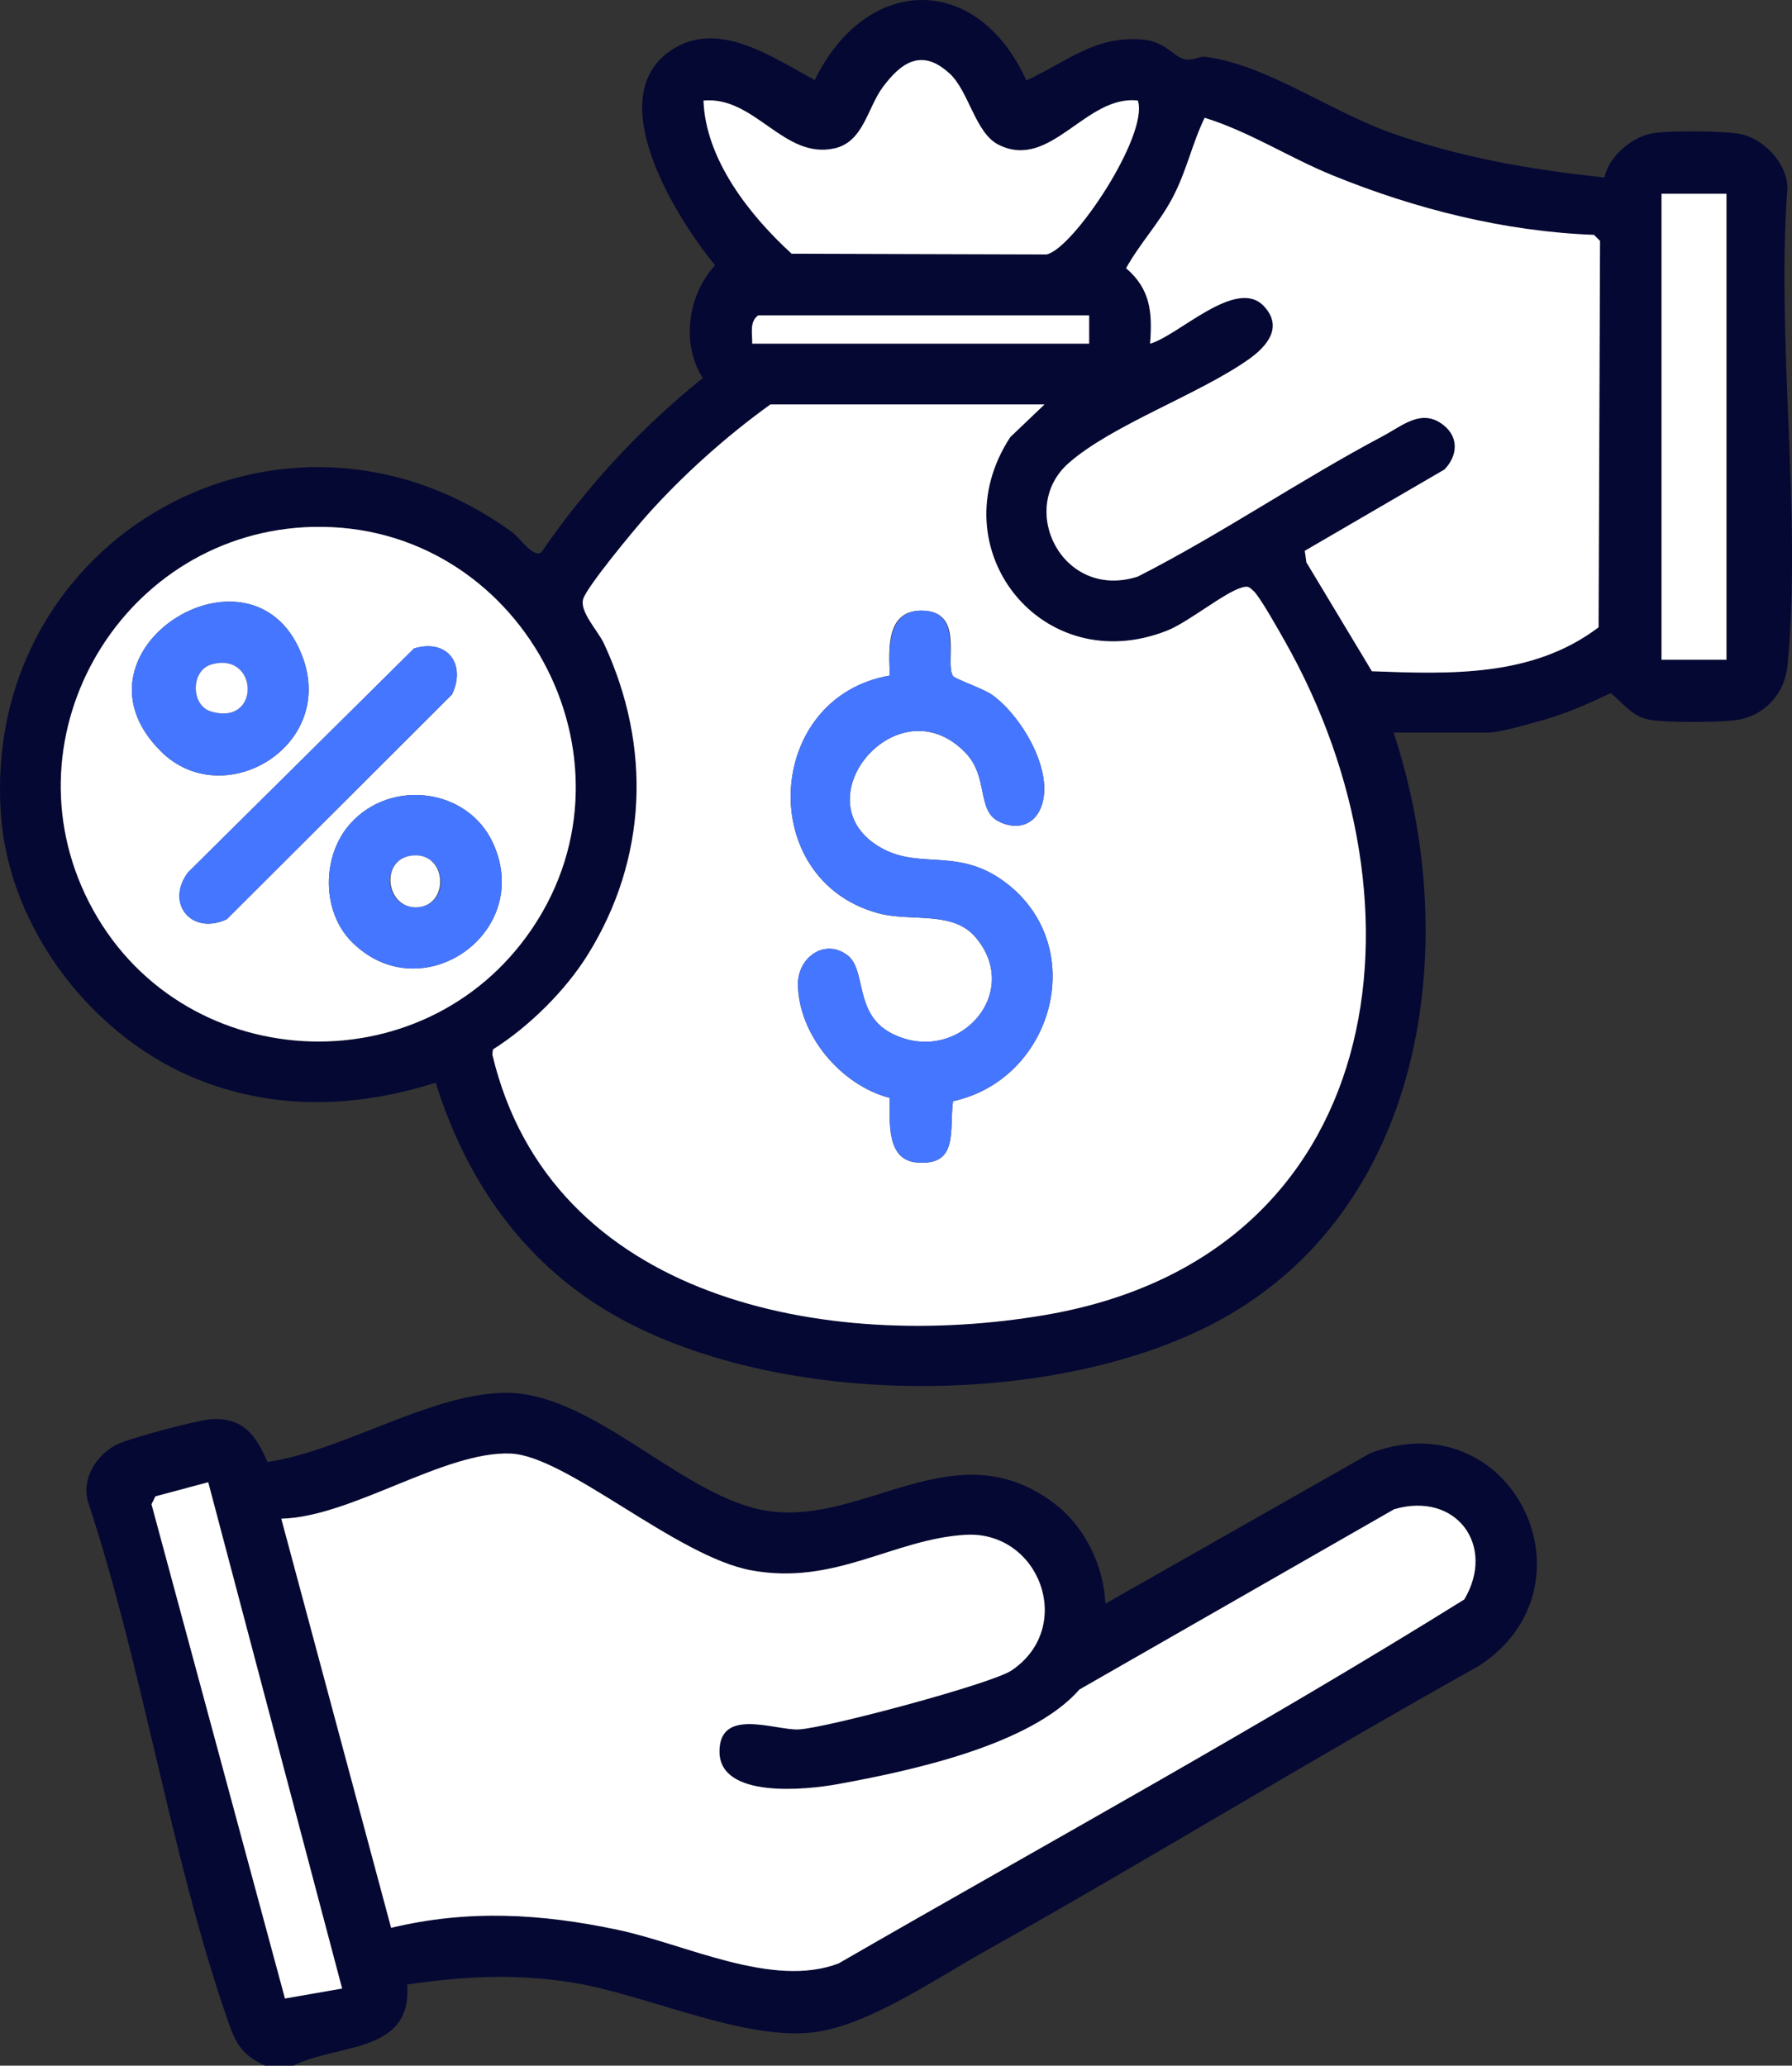
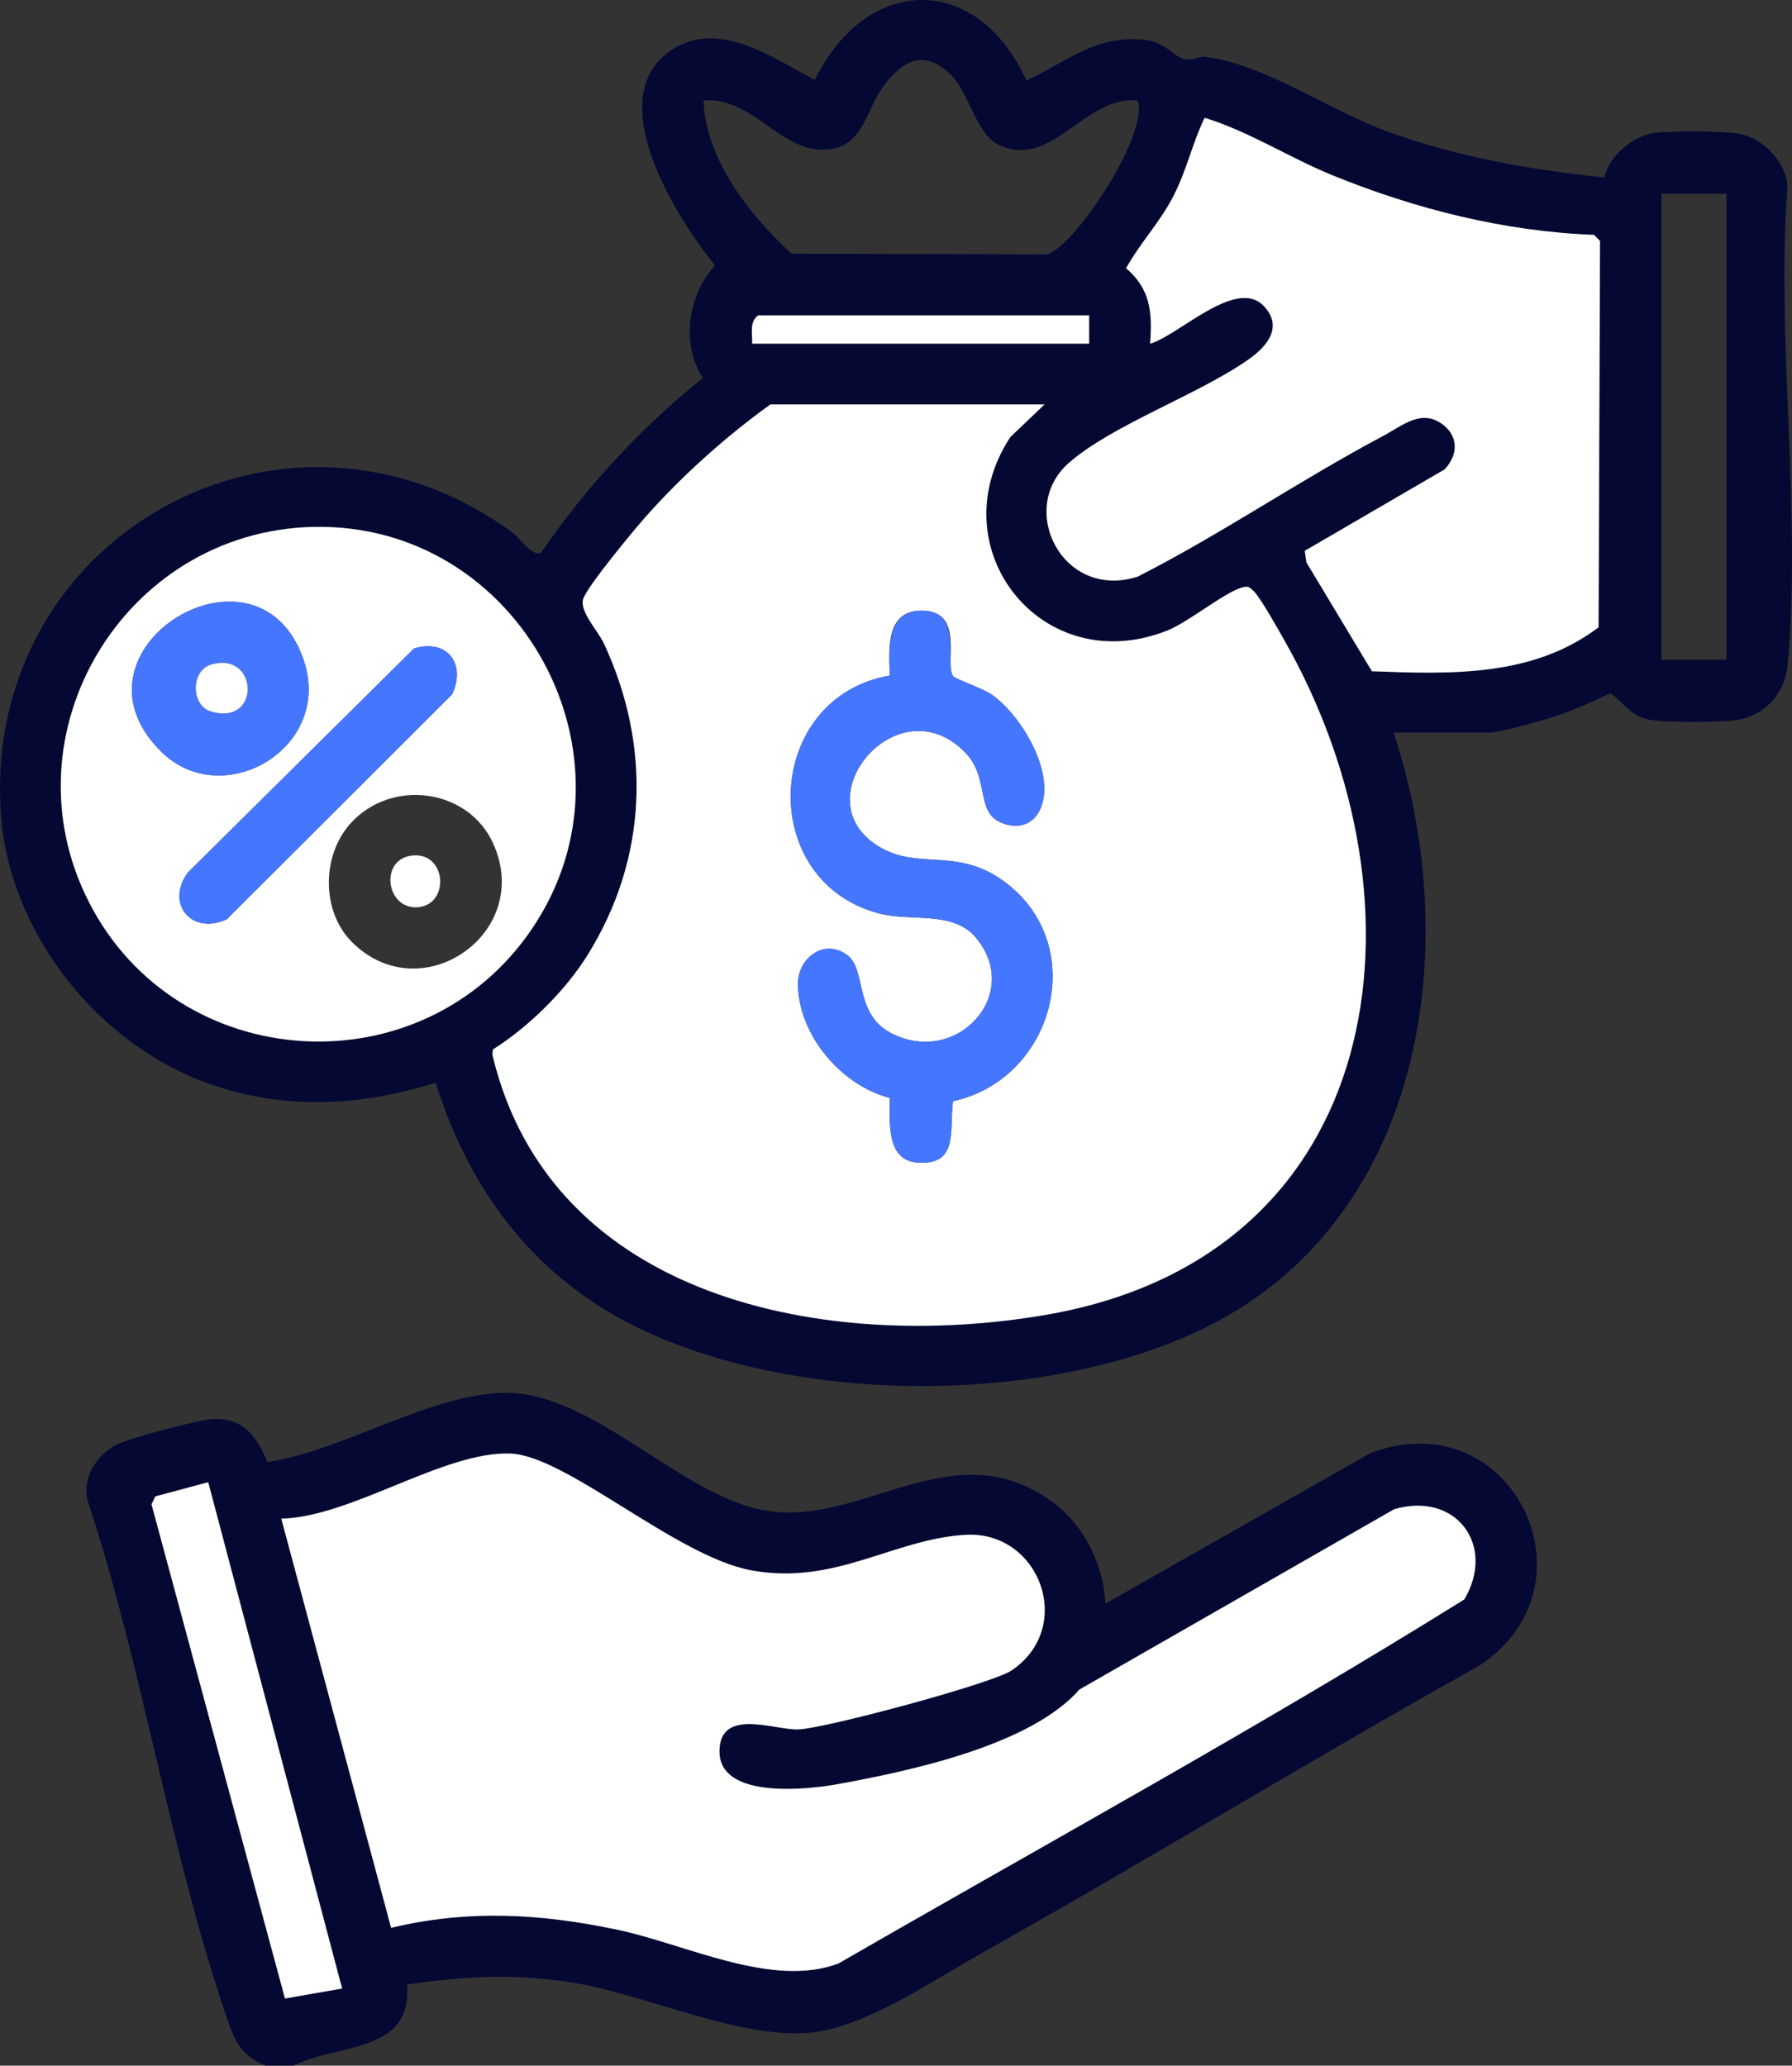
<svg xmlns="http://www.w3.org/2000/svg" id="Layer_1" data-name="Layer 1" viewBox="0 0 331.09 381.62">
  <rect x="0" y="0" width="331.09" height="381.62" fill="#333333" stroke="none" />
  <defs>
    <style>
      .cls-1 {
        fill: #4576ff;
      }

      .cls-2 {
        fill: #050833;
      }

      .cls-3 {
        fill: #fff;
      }
    </style>
  </defs>
  <path class="cls-2" d="M48.98,381.62c-4.66-2.14-5.59-4.53-7.12-8.99-10.4-30.23-15.45-64.45-25.55-95.03-1.36-4.29,1.42-8.73,5.14-10.67,2.33-1.21,15.09-4.61,17.75-4.75,5.81-.3,8.2,3.16,10.21,7.92,14.01-2.1,29.48-12.32,43.41-12.78,16.02-.53,32.14,18.17,47.49,21.53,18.51,4.05,35.67-15.26,54.41-1.16,5.67,4.26,9.21,11.53,9.51,18.58l48.99-27.83c26.26-9.88,42.73,24.66,19.95,39.37-30.82,17.19-60.92,35.7-91.69,52.96-8.95,5.02-21.69,13.8-31.72,14.75-13.41,1.28-31.1-7.43-45.12-9.43-10.25-1.47-19.24-.96-29.42.54,1.04,12.82-12.91,10.9-21,14.97h-5.25v.02ZM72.26,356.15c14.28-3.42,27.75-2.64,41.97.38,12.57,2.67,28.46,10.83,40.7,6.2,38.59-22.25,77.92-43.77,115.62-67.25,5.89-9.93-1.46-20.01-12.95-16.67l-58.14,33.3c-9.03,10.31-31.15,15.04-44.71,17.5-5.67,1.03-21.79,2.77-21.81-6.01-.02-8.29,10.29-3.92,14.63-4.11,4.97-.22,35.7-8.43,39.36-10.91,11.8-8,5.15-25.85-8.55-25.04-13.36.79-24.1,9.41-39.58,6.56-13.84-2.56-34.09-21.13-44.43-21.57-12.25-.52-29.39,11.72-42.39,12.03l20.29,75.58h0ZM38.47,273.83l-9.75,2.62-.73,1.45,24.66,91.32,10.56-1.84-24.73-93.54h-.01Z" />
  <path class="cls-2" d="M257.48,135.35c12.52,37.71,6.44,86.19-30.52,107.64-31.26,18.14-88.16,17.65-118.22-2.99-14.13-9.7-23.16-23.74-28.24-39.98-14.38,4.53-28.92,5.15-43.17-.29C17.53,192.17,1.78,172,.19,150.71c-3.85-51.63,52.46-82.95,94.47-52.36,1.52,1.1,3.68,4.63,5.33,3.73,8.35-12.16,18.35-23.01,29.86-32.23-4.07-6.38-2.76-15.4,2.27-20.84-7.16-8.7-21.19-31.04-8.09-39.75,8.72-5.81,18.78,1.42,26.5,5.52,9.53-19.46,29.97-19.98,39.11.08,7.48-3.44,12.81-8.44,21.71-7.52,4.18.43,5.45,3.24,7.67,3.63,1.41.25,2.63-.6,3.57-.48,11.05,1.33,22.98,9.91,33.94,13.88,12.99,4.7,26.21,6.97,39.91,8.42.81-4,5.31-7.76,9.38-8.25,3.27-.39,12.44-.38,15.59.19,4.4.8,8.75,5.4,8.84,9.9-2.13,28.34,2.7,60.52,0,88.4-.5,5.11-4.24,9.26-9.48,10-3.15.45-13.28.5-16.26-.11s-4.75-3.14-6.91-4.87c-4.1,1.94-8.36,3.83-12.75,5.05-2.31.64-7.73,2.23-9.76,2.23h-17.62v.02ZM175.47,13.6c-5.04-4.67-8.85-2.25-12.36,2.49-2.87,3.87-3.56,10.11-8.91,11.31-9.41,2.12-14.68-9.69-24.22-8.83.38,10.88,8.52,21.2,16.28,28.29l47.08.14c4.88-.93,18.95-22.01,16.89-28.43-9.64-1.12-16.14,13.05-25.78,8.14-4.26-2.17-5.44-9.83-8.98-13.12h0ZM241.07,101.76l.3,2.13,12.1,20.12c14.57.54,29.7,1.1,41.88-8.12l.27-71.38-1.12-1.12c-16.53-.63-33.01-4.78-48.25-10.98-8.04-3.27-15.43-8.11-23.68-10.65-2.39,4.96-3.3,9.8-5.95,14.81-2.45,4.64-6.04,8.42-8.56,12.98,4.54,3.9,4.87,8.23,4.43,13.95,5.33-1.55,15.96-12.36,21.03-6.94,3.6,3.84.64,7.38-2.79,9.81-9.18,6.5-25.26,12.12-33.28,19.18-9.58,8.43-1.15,25.43,12.77,20.97,15.48-7.89,29.92-17.81,45.25-25.94,3.72-1.97,7.25-5.24,11.28-2.01,2.83,2.27,2.54,5.67.14,8.16l-25.82,15.03h0ZM318.98,35.8h-12v86.08h12V35.8h0ZM201.23,58.25h-61.12c-1.69,1.21-1.07,3.42-1.12,5.24h62.25v-5.24h-.01ZM192.98,74.72h-50.62c-8.12,5.82-16.24,13.1-22.89,20.57-2.19,2.46-10.96,13.03-11.69,15.35s2.71,5.86,3.83,8.26c8.83,18.97,8.07,39.75-3.05,57.57-4.13,6.62-10.87,13.26-17.46,17.41l-.12.92c10.77,45.51,62,55,102.17,48.13,63.3-10.83,72.04-75.54,44.22-124.54-1.05-1.86-4.59-8.17-5.76-9.22-.77-.69-.92-.95-2.06-.65-3.18.83-9.92,6.4-13.84,7.96-23.14,9.21-42.46-15.17-29.04-35.72l6.33-6.04h-.02ZM57.85,97.35c-34.94.83-57.33,38.2-41.4,69.35,16.42,32.1,61.73,34.67,81.89,4.82,21.32-31.59-2.37-75.07-40.49-74.16h0Z" />
  <path class="cls-3" d="M72.26,356.15l-20.29-75.58c12.99-.31,30.14-12.55,42.39-12.03,10.34.44,30.59,19.01,44.43,21.57,15.48,2.86,26.22-5.77,39.58-6.56,13.7-.81,20.36,17.04,8.55,25.04-3.66,2.48-34.39,10.69-39.36,10.91-4.34.19-14.66-4.18-14.63,4.11.03,8.78,16.14,7.04,21.81,6.01,13.57-2.47,35.68-7.2,44.71-17.5l58.14-33.3c11.49-3.34,18.84,6.74,12.95,16.67-37.7,23.48-77.03,44.99-115.62,67.25-12.23,4.63-28.13-3.53-40.7-6.2-14.22-3.02-27.7-3.81-41.97-.38h0Z" />
  <polygon class="cls-3" points="38.47 273.83 63.21 367.37 52.65 369.21 27.99 277.9 28.72 276.44 38.47 273.83" />
-   <path class="cls-3" d="M192.98,74.72l-6.33,6.04c-13.42,20.55,5.9,44.93,29.04,35.72,3.92-1.56,10.66-7.13,13.84-7.96,1.15-.3,1.29-.04,2.06.65,1.18,1.05,4.71,7.36,5.76,9.22,27.82,49,19.08,113.71-44.22,124.54-40.17,6.87-91.4-2.63-102.17-48.13l.12-.92c6.58-4.15,13.32-10.78,17.46-17.41,11.13-17.82,11.88-38.6,3.05-57.57-1.12-2.4-4.57-5.92-3.83-8.26s9.5-12.89,11.69-15.35c6.65-7.47,14.77-14.74,22.89-20.57h50.64ZM164.38,202.82c.09,4.03-.82,11.43,4.97,11.94,7.9.7,5.99-6.02,6.73-11.32,18.32-3.97,25.23-28.07,10.17-40.03-8.91-7.08-15.98-2.66-23.3-6.68-15.51-8.51,2.83-30.75,15.44-17.65,4.28,4.44,2.05,10.56,6.07,12.65,3.18,1.65,6.47.86,7.83-2.46,2.72-6.63-3.66-17.19-9.1-20.97-1.5-1.04-6.77-2.89-7.11-3.39-1.56-2.3,2.06-11.6-5.21-12.08s-6.67,7-6.46,11.98c-23.18,3.98-24.86,37.69-2.21,43.89,6.06,1.66,13.8-.55,18.04,4.45,8.89,10.45-3.47,23.96-15.54,17.75-6.95-3.58-4.58-11.65-8.08-14.38-4.19-3.26-9.28.36-9.19,5.41.15,9.31,7.98,18.58,16.95,20.9h0Z" />
+   <path class="cls-3" d="M192.98,74.72l-6.33,6.04c-13.42,20.55,5.9,44.93,29.04,35.72,3.92-1.56,10.66-7.13,13.84-7.96,1.15-.3,1.29-.04,2.06.65,1.18,1.05,4.71,7.36,5.76,9.22,27.82,49,19.08,113.71-44.22,124.54-40.17,6.87-91.4-2.63-102.17-48.13l.12-.92c6.58-4.15,13.32-10.78,17.46-17.41,11.13-17.82,11.88-38.6,3.05-57.57-1.12-2.4-4.57-5.92-3.83-8.26s9.5-12.89,11.69-15.35c6.65-7.47,14.77-14.74,22.89-20.57h50.64ZM164.38,202.82c.09,4.03-.82,11.43,4.97,11.94,7.9.7,5.99-6.02,6.73-11.32,18.32-3.97,25.23-28.07,10.17-40.03-8.91-7.08-15.98-2.66-23.3-6.68-15.51-8.51,2.83-30.75,15.44-17.65,4.28,4.44,2.05,10.56,6.07,12.65,3.18,1.65,6.47.86,7.83-2.46,2.72-6.63-3.66-17.19-9.1-20.97-1.5-1.04-6.77-2.89-7.11-3.39-1.56-2.3,2.06-11.6-5.21-12.08s-6.67,7-6.46,11.98c-23.18,3.98-24.86,37.69-2.21,43.89,6.06,1.66,13.8-.55,18.04,4.45,8.89,10.45-3.47,23.96-15.54,17.75-6.95-3.58-4.58-11.65-8.08-14.38-4.19-3.26-9.28.36-9.19,5.41.15,9.31,7.98,18.58,16.95,20.9h0" />
  <path class="cls-3" d="M241.07,101.76l25.82-15.03c2.4-2.49,2.69-5.88-.14-8.16-4.03-3.23-7.55.03-11.28,2.01-15.33,8.13-29.77,18.06-45.25,25.94-13.92,4.46-22.35-12.54-12.77-20.97,8.02-7.06,24.1-12.69,33.28-19.18,3.43-2.43,6.38-5.97,2.79-9.81-5.07-5.42-15.7,5.39-21.03,6.94.44-5.72.11-10.06-4.43-13.95,2.52-4.56,6.12-8.34,8.56-12.98,2.65-5.01,3.56-9.85,5.95-14.81,8.26,2.55,15.64,7.38,23.68,10.65,15.24,6.2,31.71,10.36,48.25,10.98l1.12,1.12-.27,71.38c-12.18,9.22-27.3,8.66-41.88,8.12l-12.1-20.12-.3-2.13h0Z" />
  <path class="cls-3" d="M57.85,97.35c38.12-.91,61.81,42.57,40.49,74.16-20.15,29.86-65.47,27.28-81.89-4.82-15.93-31.14,6.46-68.52,41.4-69.35h0ZM29.75,138.83c11.38,11.28,31.91-.63,26.34-16.93-8.39-24.54-45.39-1.97-26.34,16.93ZM76.51,119.79l-41.78,41.39c-4.23,5.68.63,11.69,7.17,8.65l41.62-41.54c2.64-5.59-.86-10.34-7.01-8.49h0ZM65,174.01c12.76,12.82,33.66-1.59,26.11-18.2-4.65-10.23-18.91-12.02-26.4-3.63-5.27,5.9-5.36,16.16.29,21.83h0Z" />
-   <path class="cls-3" d="M175.47,13.6c3.54,3.29,4.72,10.95,8.98,13.12,9.64,4.91,16.14-9.26,25.78-8.14,2.06,6.42-12.01,27.5-16.89,28.43l-47.08-.14c-7.76-7.09-15.9-17.41-16.28-28.29,9.53-.86,14.81,10.95,24.22,8.83,5.35-1.21,6.05-7.45,8.91-11.31,3.51-4.74,7.32-7.16,12.36-2.49h0Z" />
-   <rect class="cls-3" x="306.98" y="35.8" width="12" height="86.08" />
  <path class="cls-3" d="M201.23,58.25v5.24h-62.25c.05-1.82-.57-4.03,1.12-5.24h61.13Z" />
  <path class="cls-1" d="M164.38,202.82c-8.97-2.32-16.8-11.59-16.95-20.9-.08-5.05,5.01-8.67,9.19-5.41,3.51,2.73,1.14,10.81,8.08,14.38,12.07,6.21,24.43-7.3,15.54-17.75-4.25-4.99-11.98-2.79-18.04-4.45-22.66-6.21-20.97-39.91,2.21-43.89-.21-4.98-.54-12.44,6.46-11.98s3.65,9.78,5.21,12.08c.34.5,5.61,2.34,7.11,3.39,5.44,3.78,11.82,14.34,9.1,20.97-1.36,3.32-4.65,4.11-7.83,2.46-4.02-2.09-1.8-8.2-6.07-12.65-12.61-13.1-30.95,9.14-15.44,17.65,7.32,4.02,14.39-.39,23.3,6.68,15.06,11.96,8.15,36.06-10.17,40.03-.74,5.31,1.17,12.02-6.73,11.32-5.78-.51-4.88-7.91-4.97-11.94h0Z" />
-   <path class="cls-1" d="M65,174.01c-5.65-5.67-5.56-15.93-.29-21.83,7.49-8.38,21.75-6.6,26.4,3.63,7.55,16.62-13.35,31.02-26.11,18.2h0ZM76.47,158.03c-6.44.36-5.55,9.95.64,9.58s5.51-9.93-.64-9.58Z" />
  <path class="cls-1" d="M29.75,138.83c-19.05-18.89,17.95-41.47,26.34-16.93,5.57,16.3-14.96,28.21-26.34,16.93ZM39.02,122.77c-3.8,1.11-3.8,7.56,0,8.68,9.28,2.72,8.71-11.22,0-8.68Z" />
  <path class="cls-1" d="M76.51,119.79c6.15-1.84,9.66,2.9,7.01,8.49l-41.62,41.54c-6.54,3.04-11.4-2.97-7.17-8.65l41.78-41.39h0Z" />
  <path class="cls-3" d="M76.47,158.03c6.15-.34,6.57,9.23.64,9.58s-7.07-9.22-.64-9.58Z" />
  <path class="cls-3" d="M39.02,122.77c8.71-2.55,9.27,11.4,0,8.68-3.8-1.11-3.79-7.56,0-8.68Z" />
</svg>